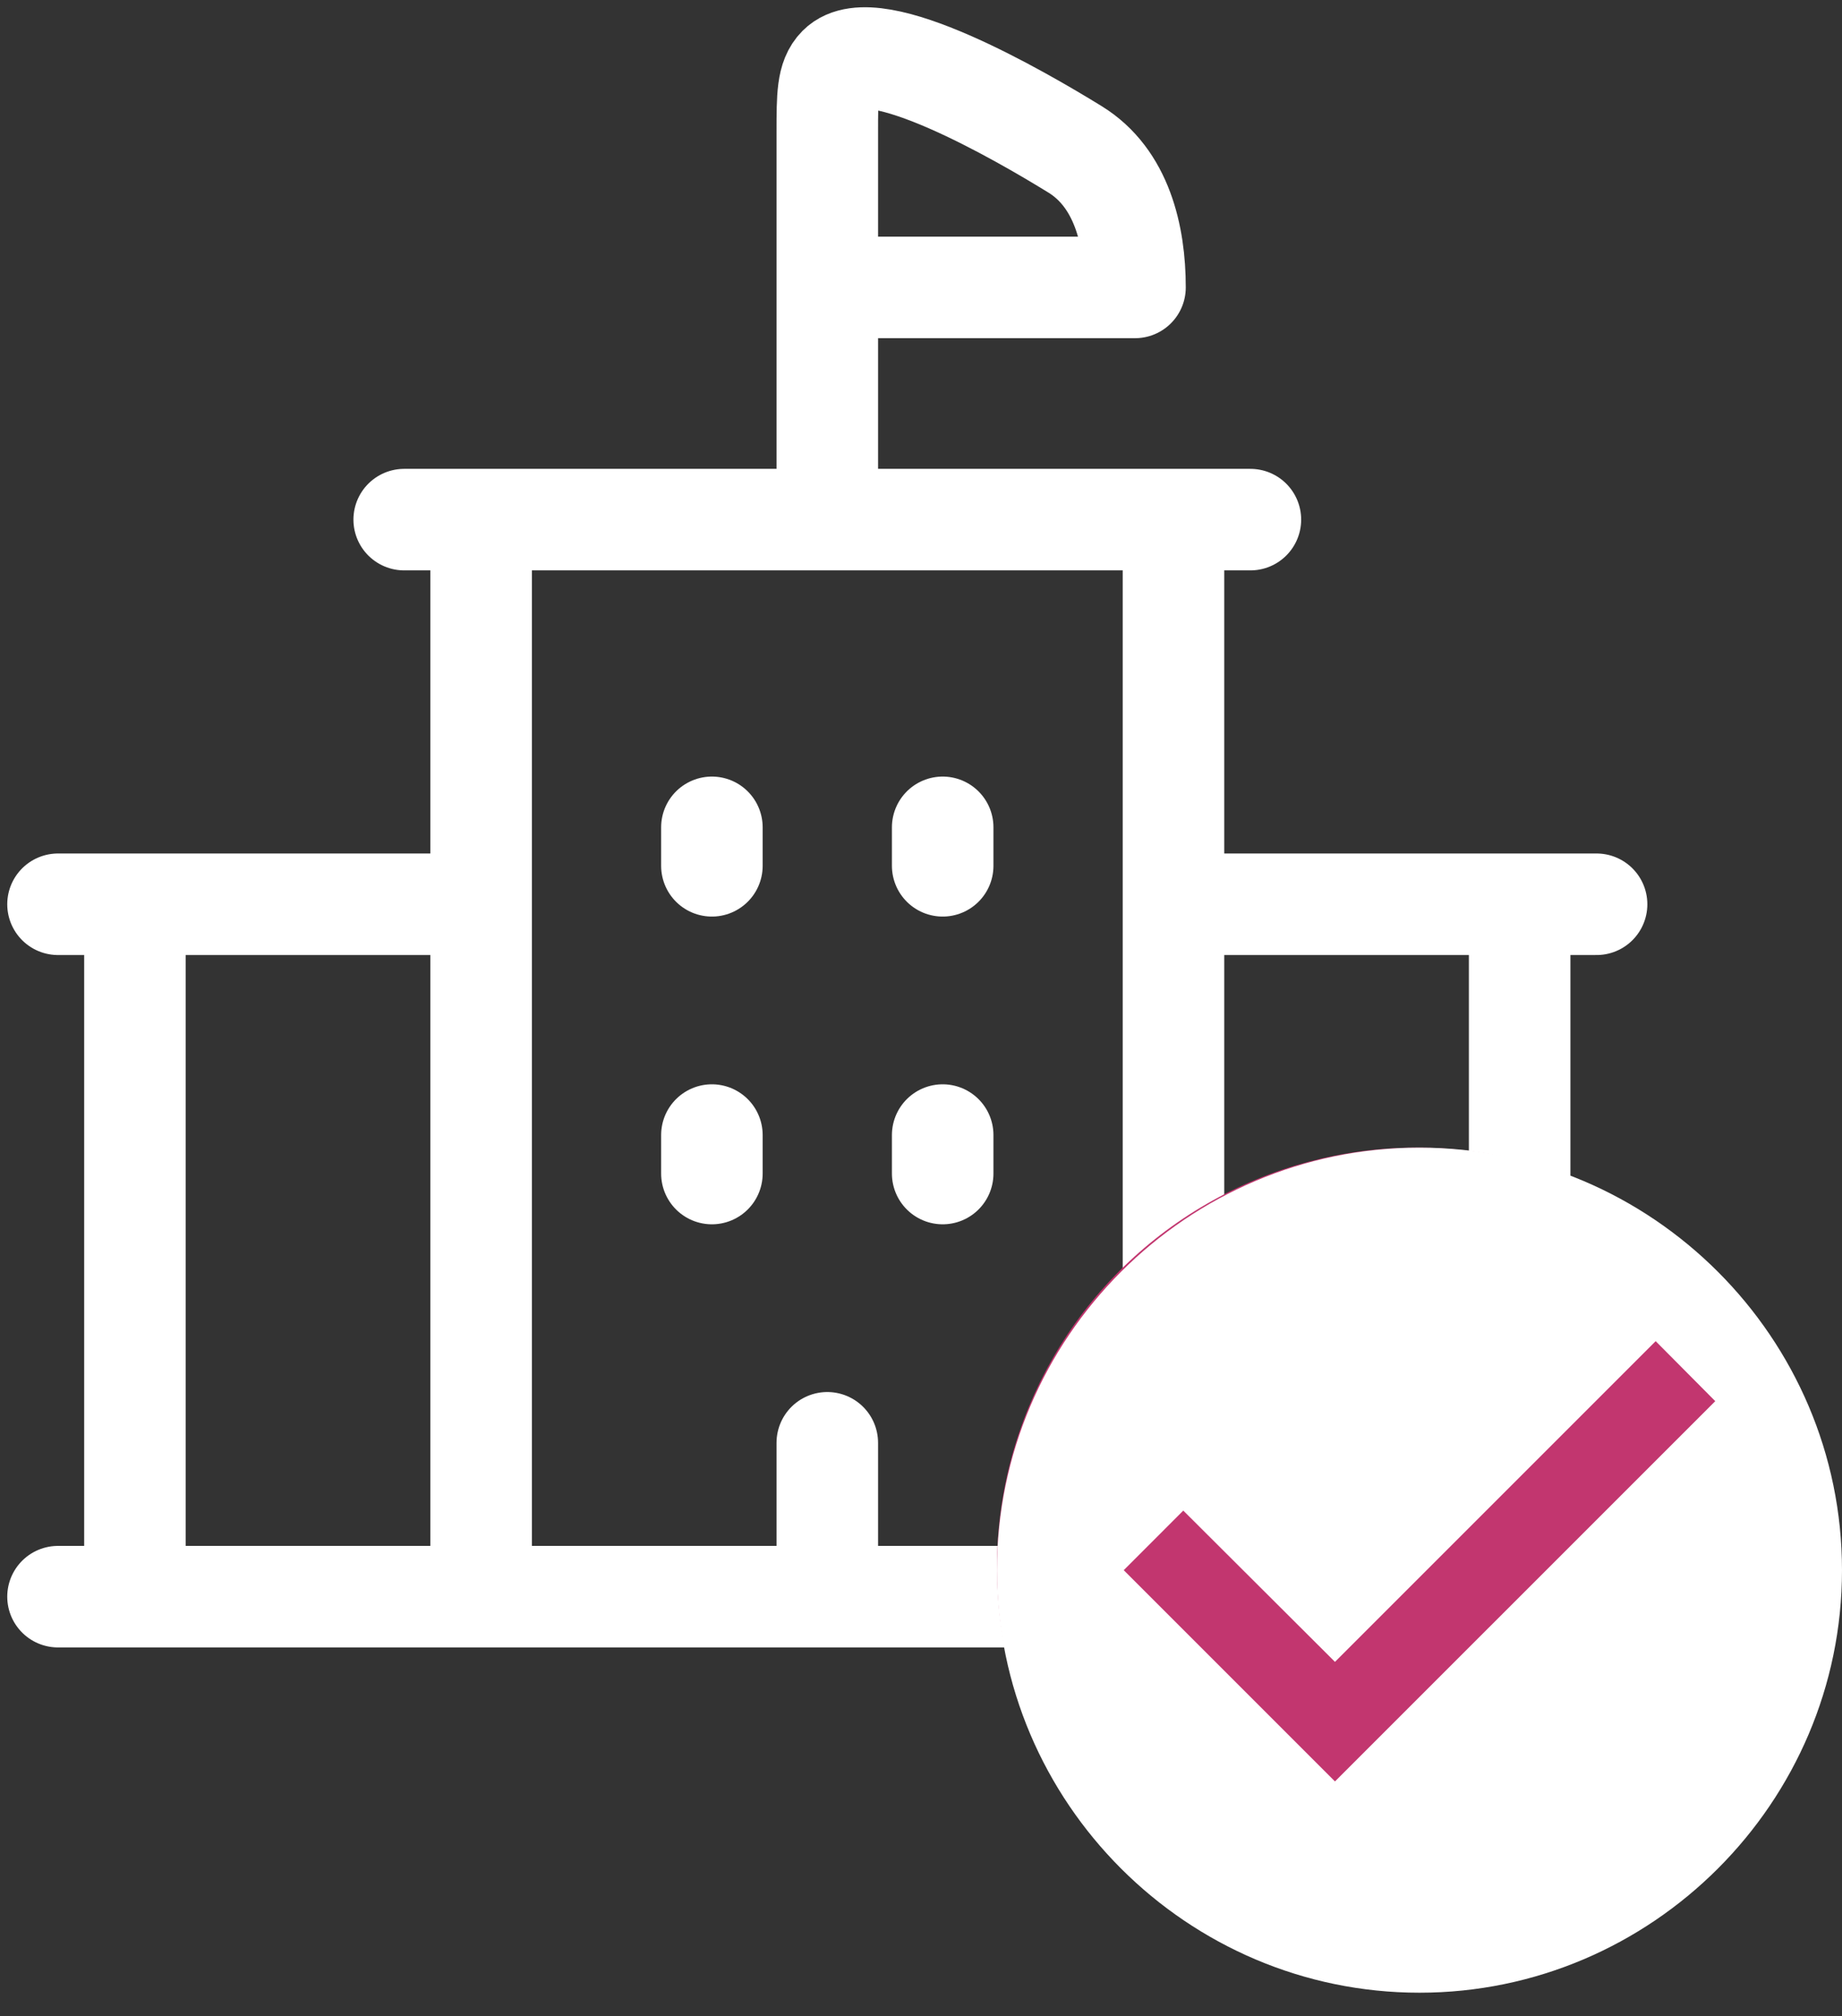
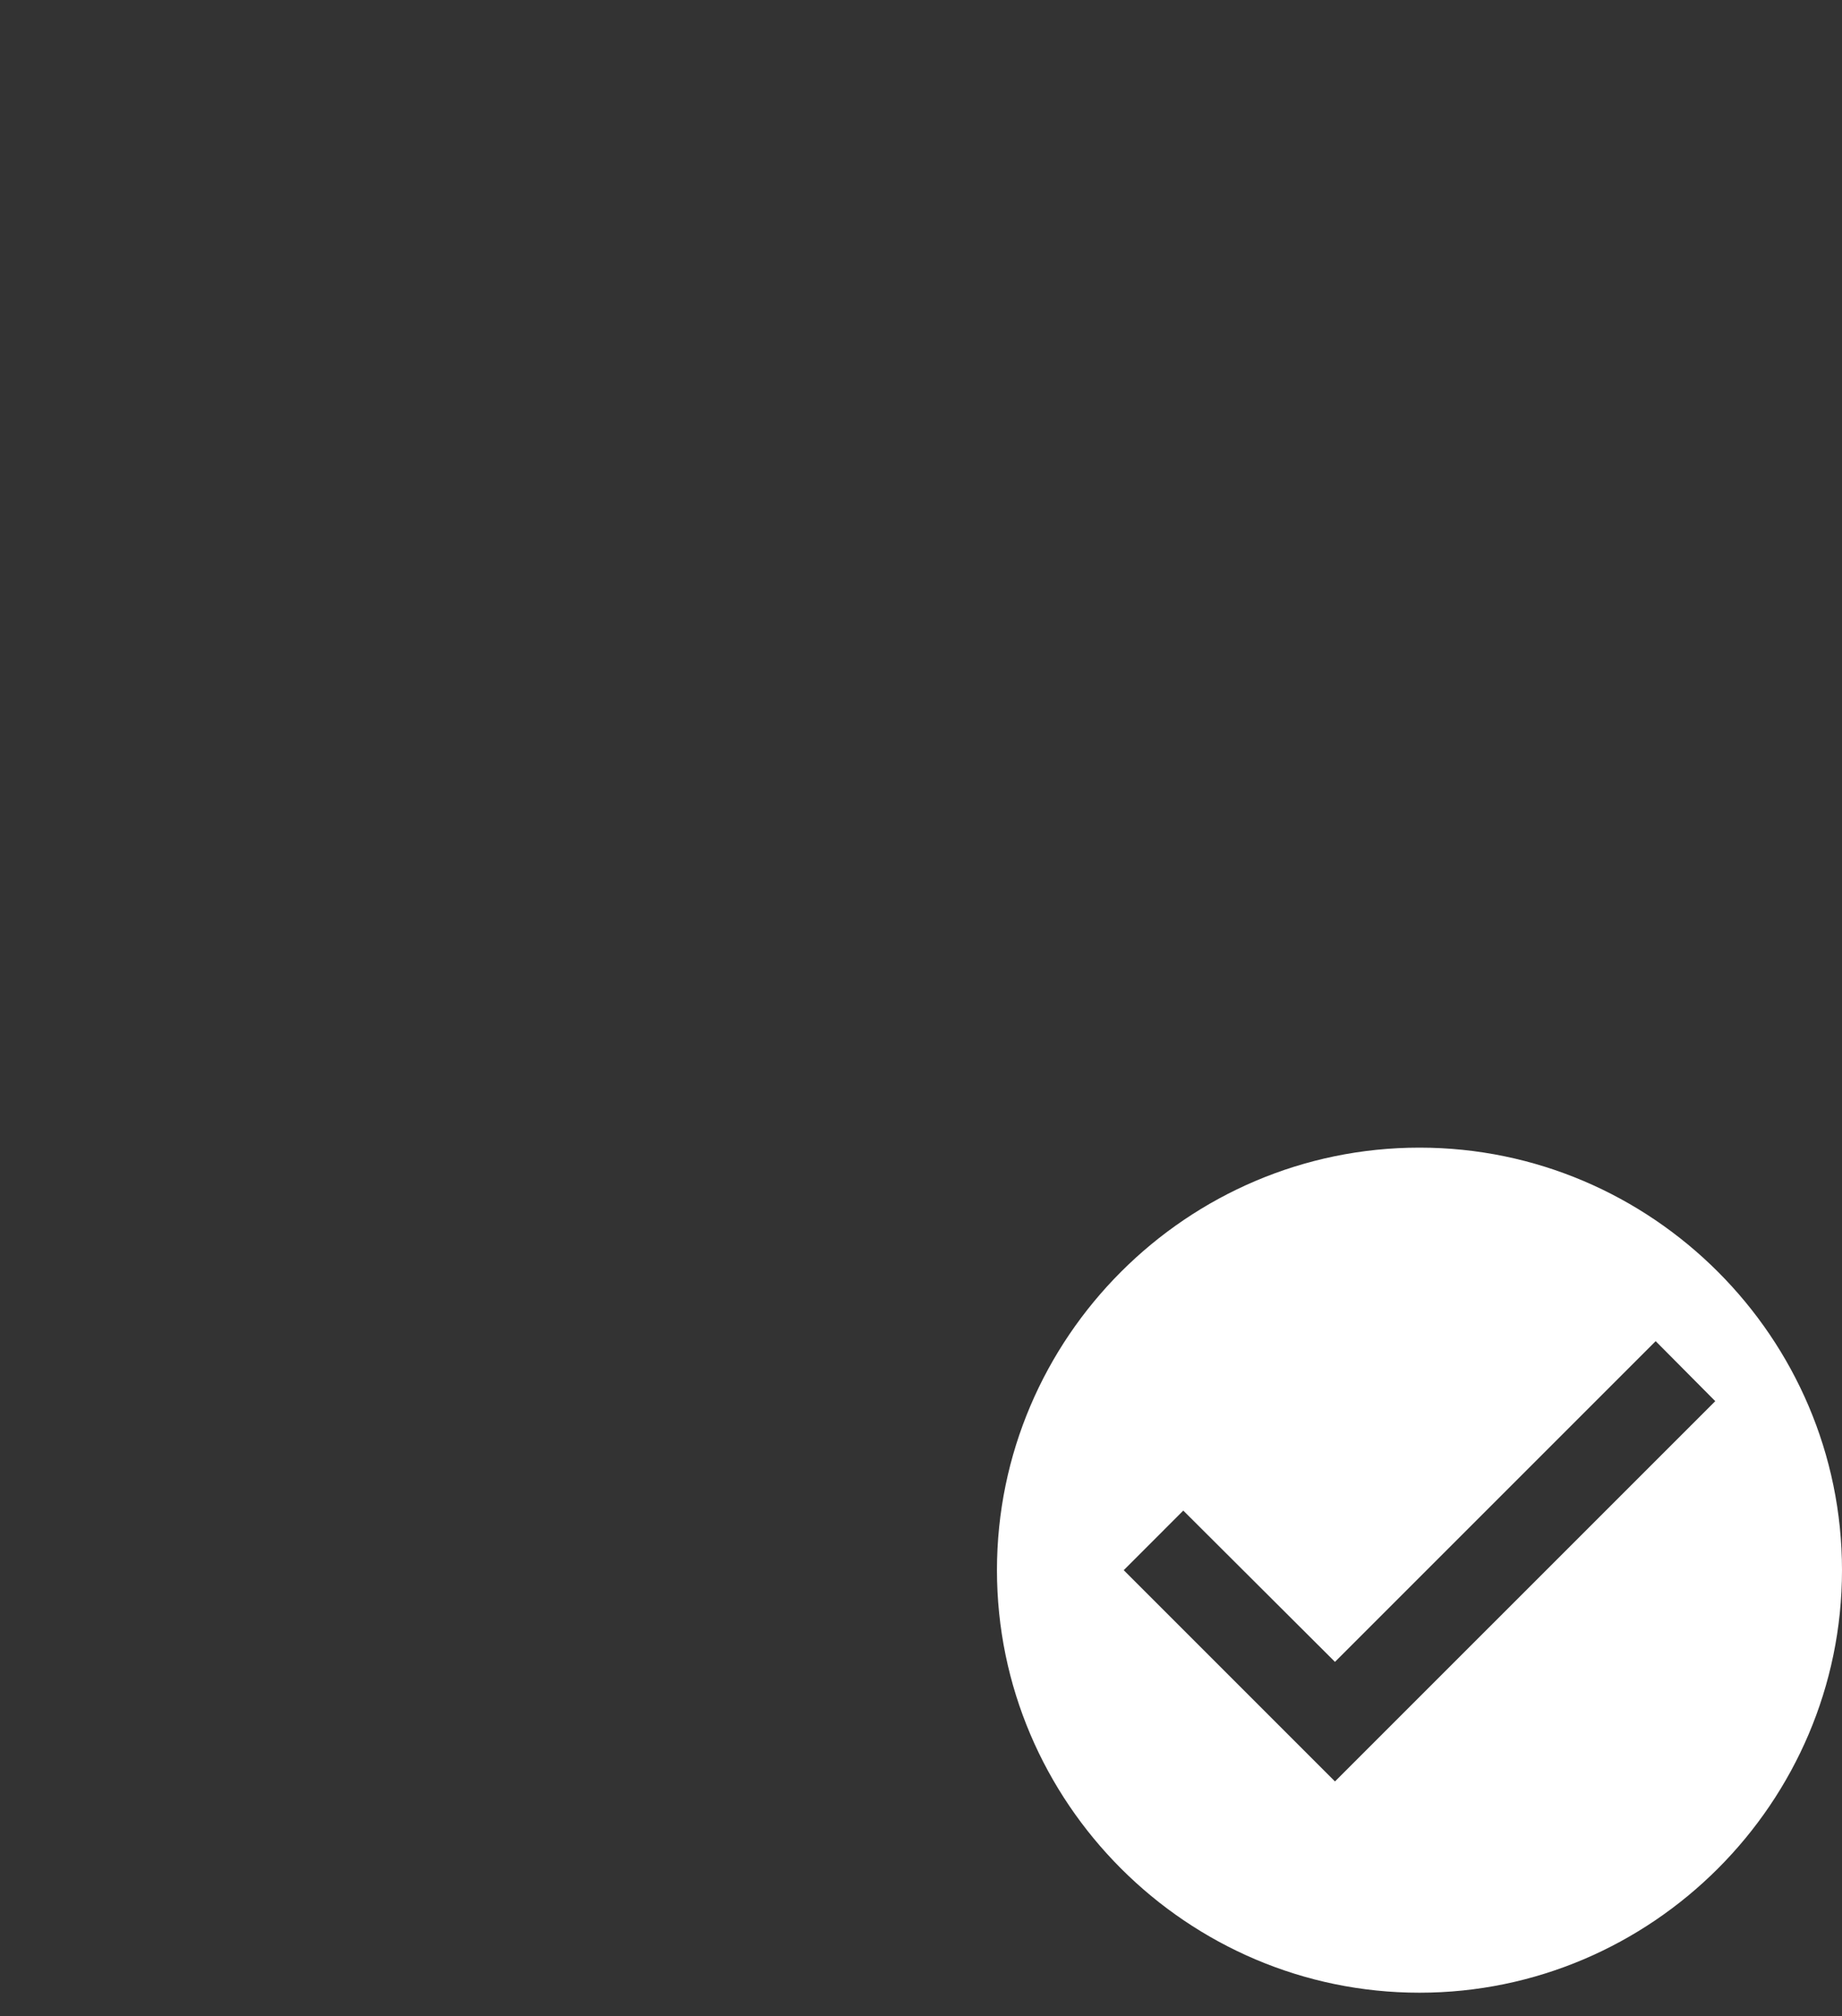
<svg xmlns="http://www.w3.org/2000/svg" width="127" height="139" viewBox="0 0 127 139" fill="none">
  <rect x="0" y="0" width="127" height="139" fill="#333333" stroke="none" />
-   <path d="M4 110.079H107.427M9.304 62.343V110.079M104.775 62.343V110.079M33.172 35.824V110.079M80.907 35.824V110.079M4 62.343H30.52M110.079 62.343H83.559M27.868 35.824H86.211M57.039 35.824V19.816M57.039 19.816V9.145C57.039 6.631 57.039 5.374 57.814 4.594C60.254 2.138 70.299 7.941 74.118 10.296C77.343 12.279 78.255 16.247 78.255 19.816H57.039ZM57.039 110.079V99.471M49.083 57.039V59.691M64.995 57.039V59.691M49.083 78.255V80.907M64.995 78.255V80.907" stroke="white" stroke-width="7" stroke-linecap="round" stroke-linejoin="round" />
-   <circle cx="97.668" cy="108.051" r="28.93" fill="#C2366F" />
  <path d="M97.869 79.121C81.846 79.121 68.737 92.23 68.737 108.252C68.737 124.274 81.846 137.383 97.869 137.383C113.891 137.383 127 124.274 127 108.252C127 92.23 113.891 79.121 97.869 79.121ZM92.042 122.818L77.477 108.252L81.584 104.144L92.042 114.574L114.153 92.463L118.261 96.6L92.042 122.818Z" fill="white" />
</svg>